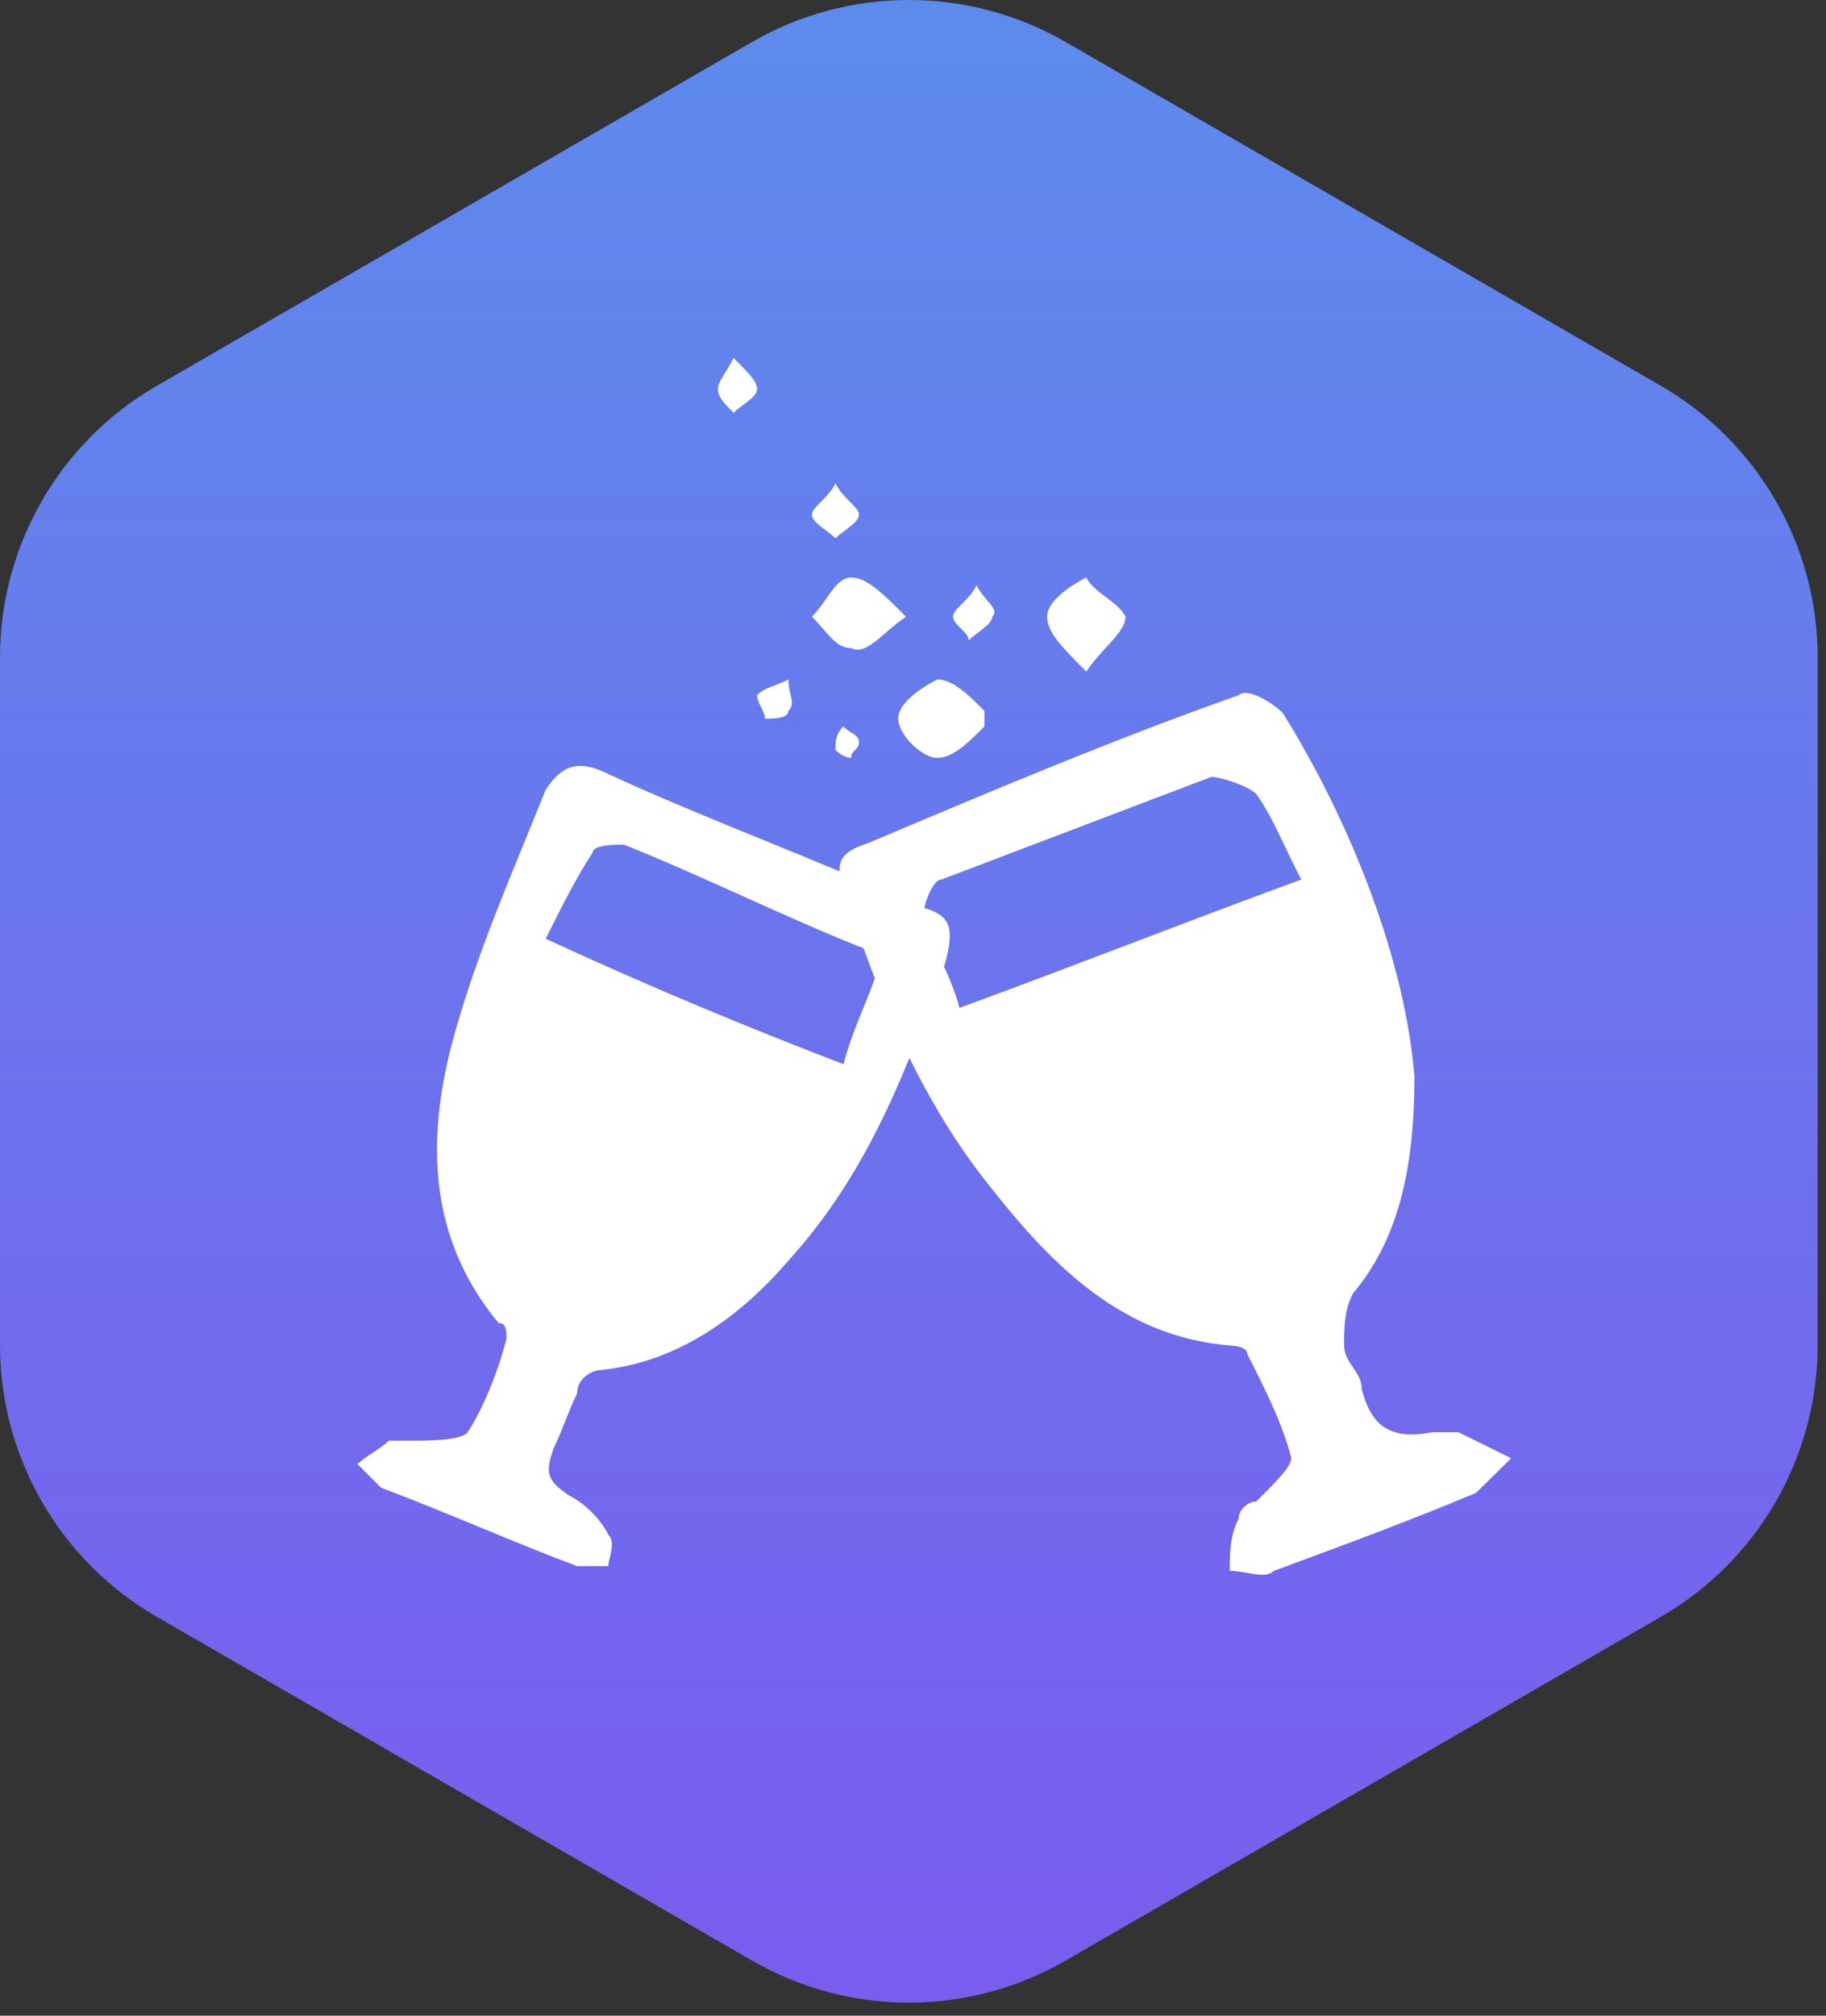
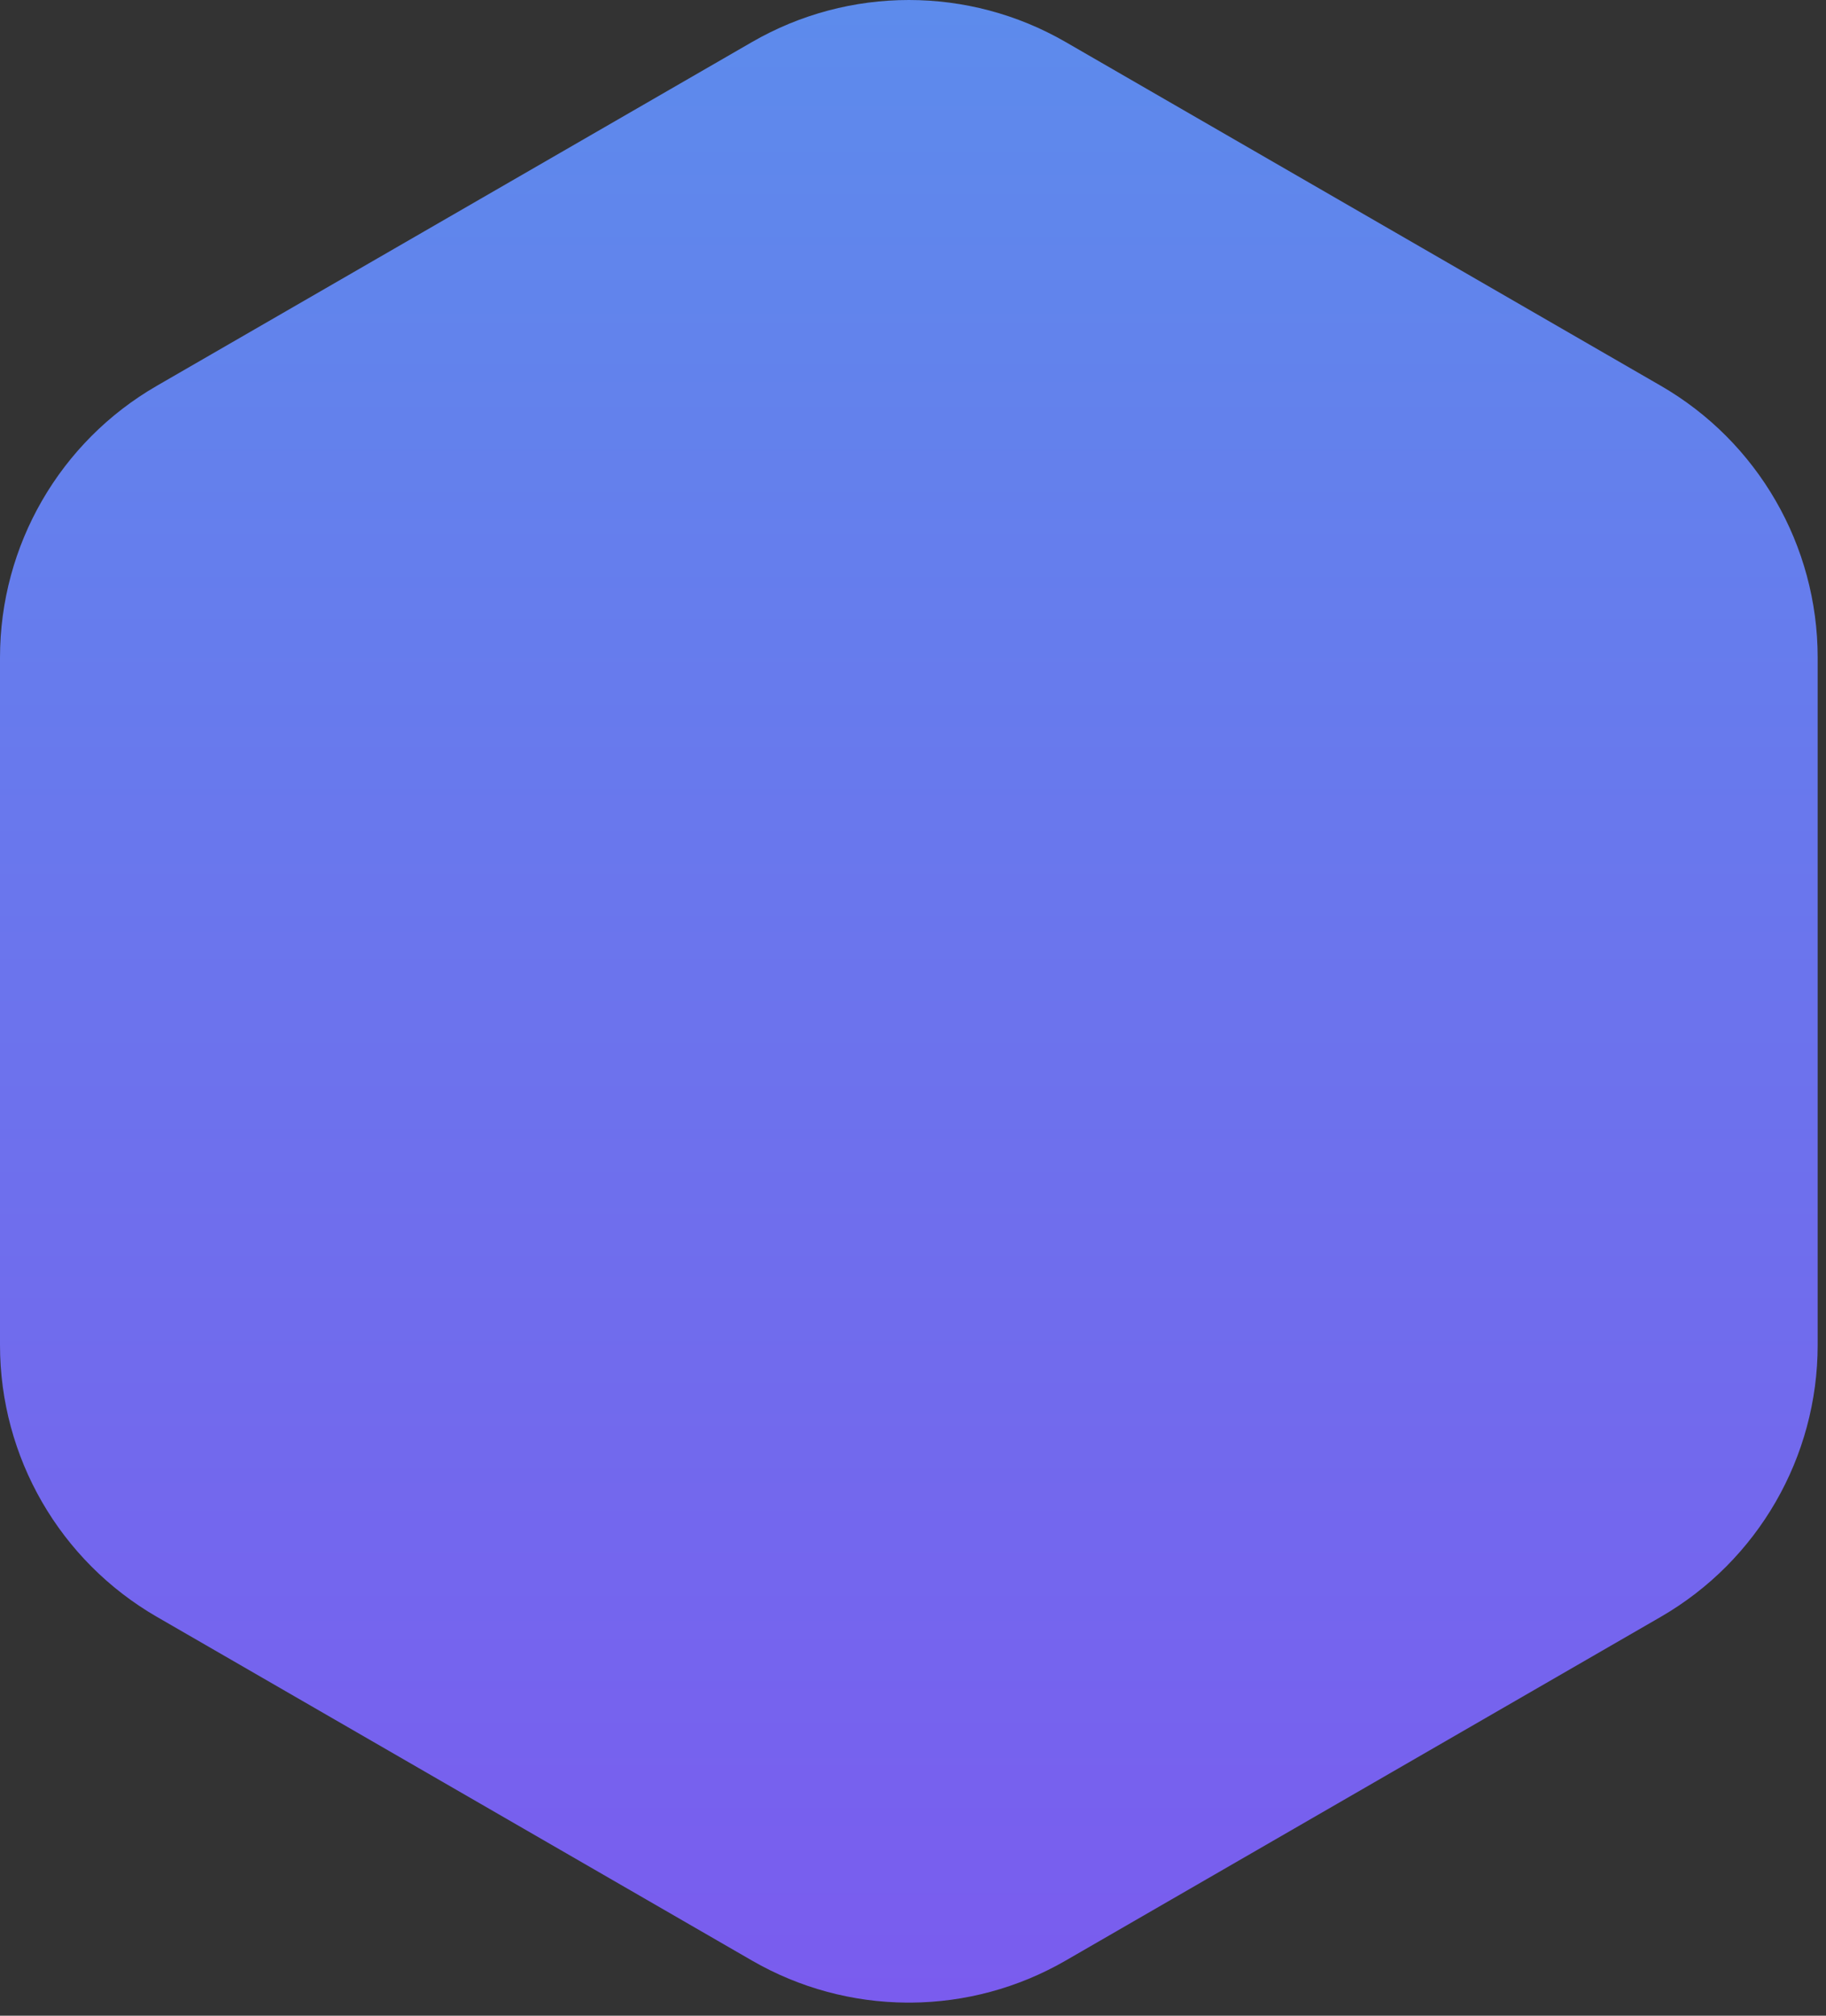
<svg xmlns="http://www.w3.org/2000/svg" width="87px" height="96px" viewBox="0 0 87 96" version="1.1">
  <rect x="0" y="0" width="87" height="96" fill="#333333" stroke="none" />
  <title>聚会聚餐</title>
  <desc>Created with Sketch.</desc>
  <defs>
    <linearGradient x1="50%" y1="100%" x2="50%" y2="-0%" id="linearGradient-1">
      <stop stop-color="#7A5CEE" offset="0%" />
      <stop stop-color="#5D8BEC" offset="100%" />
    </linearGradient>
  </defs>
  <g id="页面-1" stroke="none" stroke-width="1" fill="none" fill-rule="evenodd">
    <g id="聚会聚餐" transform="translate(-7, -2)">
      <g id="编组-32">
        <g id="编组-62">
          <g id="编组-63">
            <path d="M14.472,20.374 C9.848,23.043 7,27.977 7,33.316 L7,66.06 C7,71.399 9.848,76.332 14.472,79.002 L42.83,95.374 C45.107,96.689 47.645,97.357 50.187,97.376 L50.416,97.376 C52.958,97.357 55.496,96.689 57.773,95.374 L86.131,79.002 C90.754,76.332 93.603,71.399 93.603,66.06 L93.603,33.316 C93.603,27.977 90.754,23.043 86.131,20.374 L57.773,4.002 C55.462,2.667 52.882,2 50.302,2 C47.722,2 45.142,2.667 42.83,4.002 L14.472,20.374 Z" id="Fill-1" fill="url(#linearGradient-1)" />
            <g id="酒杯，酒，器皿，高脚杯，庆祝" transform="translate(24, 19)" fill="#FFFFFF" fill-rule="nonzero">
-               <path d="M17.95,0.047 C18.697,0.794 19.071,1.167 19.071,1.541 C19.071,1.914 18.324,2.288 17.95,2.661 C17.577,2.288 17.203,1.914 17.203,1.541 C17.203,1.167 17.577,0.794 17.95,0.047 Z" id="路径" />
-               <path d="M50.391,34.281 C50.391,38.823 49.553,42.126 47.458,44.603 C47.039,45.429 47.039,46.255 47.039,47.081 C47.039,47.907 47.877,48.32 47.877,49.145 C48.296,50.797 49.134,51.623 51.229,51.21 L52.486,51.21 L55,52.449 L53.324,54.1 C50.391,55.339 47.039,56.578 43.687,57.816 C43.268,58.229 42.43,57.816 41.592,57.816 C41.592,56.991 41.592,56.165 42.011,55.339 C42.011,54.926 42.43,54.513 42.849,54.513 C43.687,53.687 44.525,52.862 44.525,52.449 C44.106,50.797 43.268,49.145 42.43,47.494 C42.43,47.081 41.592,47.081 41.592,47.081 C36.565,46.668 33.213,43.365 30.28,39.648 C26.928,35.519 24.833,30.564 23.157,25.197 C22.738,23.958 23.157,23.545 24.414,23.132 C30.28,20.655 36.146,18.177 42.011,16.113 C42.43,15.7 43.687,16.525 44.106,16.938 C47.458,22.306 49.972,28.913 50.391,34.281 L50.391,34.281 Z M45,24.889 C44.143,23.259 43.714,22.037 42.857,20.815 C42.429,20.407 41.143,20 40.714,20 L27.857,24.889 C27.429,24.889 27,26.111 27,26.519 C27.429,28.148 28.286,29.37 28.714,31 C34.286,28.963 39.429,26.926 45,24.889 L45,24.889 Z M2.649,51.612 C3.396,51.612 4.89,51.612 5.264,51.238 C6.011,50.118 6.758,48.25 7.131,46.757 C7.131,46.383 7.131,46.01 6.758,46.01 C3.023,41.528 3.396,36.299 4.89,31.444 C6.011,27.709 7.505,24.347 8.999,20.613 C9.746,19.492 10.493,19.119 11.987,19.866 C16.842,22.107 22.071,23.974 26.926,26.215 C28.42,26.588 28.42,27.335 28.046,28.829 C26.179,34.058 24.312,38.913 20.577,43.022 C18.336,45.636 15.348,47.877 11.613,48.25 C11.24,48.25 10.493,48.624 10.493,49.371 C10.119,50.118 9.746,51.238 9.372,51.985 C8.999,53.106 8.999,53.479 10.119,54.226 C10.866,54.6 11.613,55.347 11.987,56.094 C12.36,56.467 11.987,57.214 11.987,57.588 L10.493,57.588 C7.505,56.467 4.143,54.973 1.155,53.853 L0.035,52.732 C0.408,52.359 1.155,51.985 1.529,51.612 L2.649,51.612 Z M23.191,33.685 C23.565,32.191 24.312,30.697 24.685,29.576 C24.685,29.203 24.312,28.082 23.938,28.082 C20.203,26.588 16.468,24.721 12.733,23.227 C12.36,23.227 11.24,23.227 11.24,23.6 C10.493,24.721 9.746,26.215 8.999,27.709 C13.854,29.95 18.336,31.817 23.191,33.685 Z M26.167,12.372 C25.046,13.119 24.299,14.239 23.552,13.866 C22.805,13.866 22.432,13.119 21.685,12.372 C22.432,11.625 22.805,10.504 23.552,10.504 C24.299,10.504 25.046,11.251 26.167,12.372 Z M34.757,14.986 C33.637,13.866 32.89,13.119 32.89,12.372 C32.89,11.625 34.01,10.878 34.757,10.504 C35.13,11.251 36.251,11.625 36.624,12.372 C36.624,13.119 35.504,13.866 34.757,14.986 Z M29.902,17.6 C29.155,18.347 28.408,19.094 27.661,19.094 C26.914,19.094 25.793,17.974 25.793,17.227 C25.793,16.48 26.914,15.733 27.661,15.36 C28.408,15.36 29.155,16.107 29.902,16.854 L29.902,17.6 L29.902,17.6 Z M22.805,6.022 C23.179,6.769 23.926,7.143 23.926,7.516 C23.926,7.89 23.179,8.263 22.805,8.637 C22.432,8.263 21.685,7.89 21.685,7.516 C21.685,7.143 22.432,6.769 22.805,6.022 Z M29.528,10.878 C29.902,11.625 30.649,11.998 30.275,12.372 C30.275,12.745 29.528,13.119 29.155,13.492 C29.155,13.119 28.408,12.745 28.408,12.372 C28.408,11.998 29.155,11.625 29.528,10.878 Z M23.179,17.6 C23.552,17.974 23.926,17.974 23.926,18.347 C23.926,18.721 23.552,18.721 23.552,19.094 C23.179,19.094 22.805,18.721 22.805,18.721 C22.805,18.347 22.805,17.974 23.179,17.6 L23.179,17.6 Z M20.565,15.36 C20.565,16.107 20.938,16.48 20.565,16.854 C20.565,17.227 19.818,17.227 19.444,17.227 C19.444,16.854 19.071,16.48 19.071,16.107 C19.444,15.733 19.818,15.733 20.565,15.36 L20.565,15.36 Z" id="形状" />
-             </g>
+               </g>
          </g>
        </g>
      </g>
    </g>
  </g>
</svg>